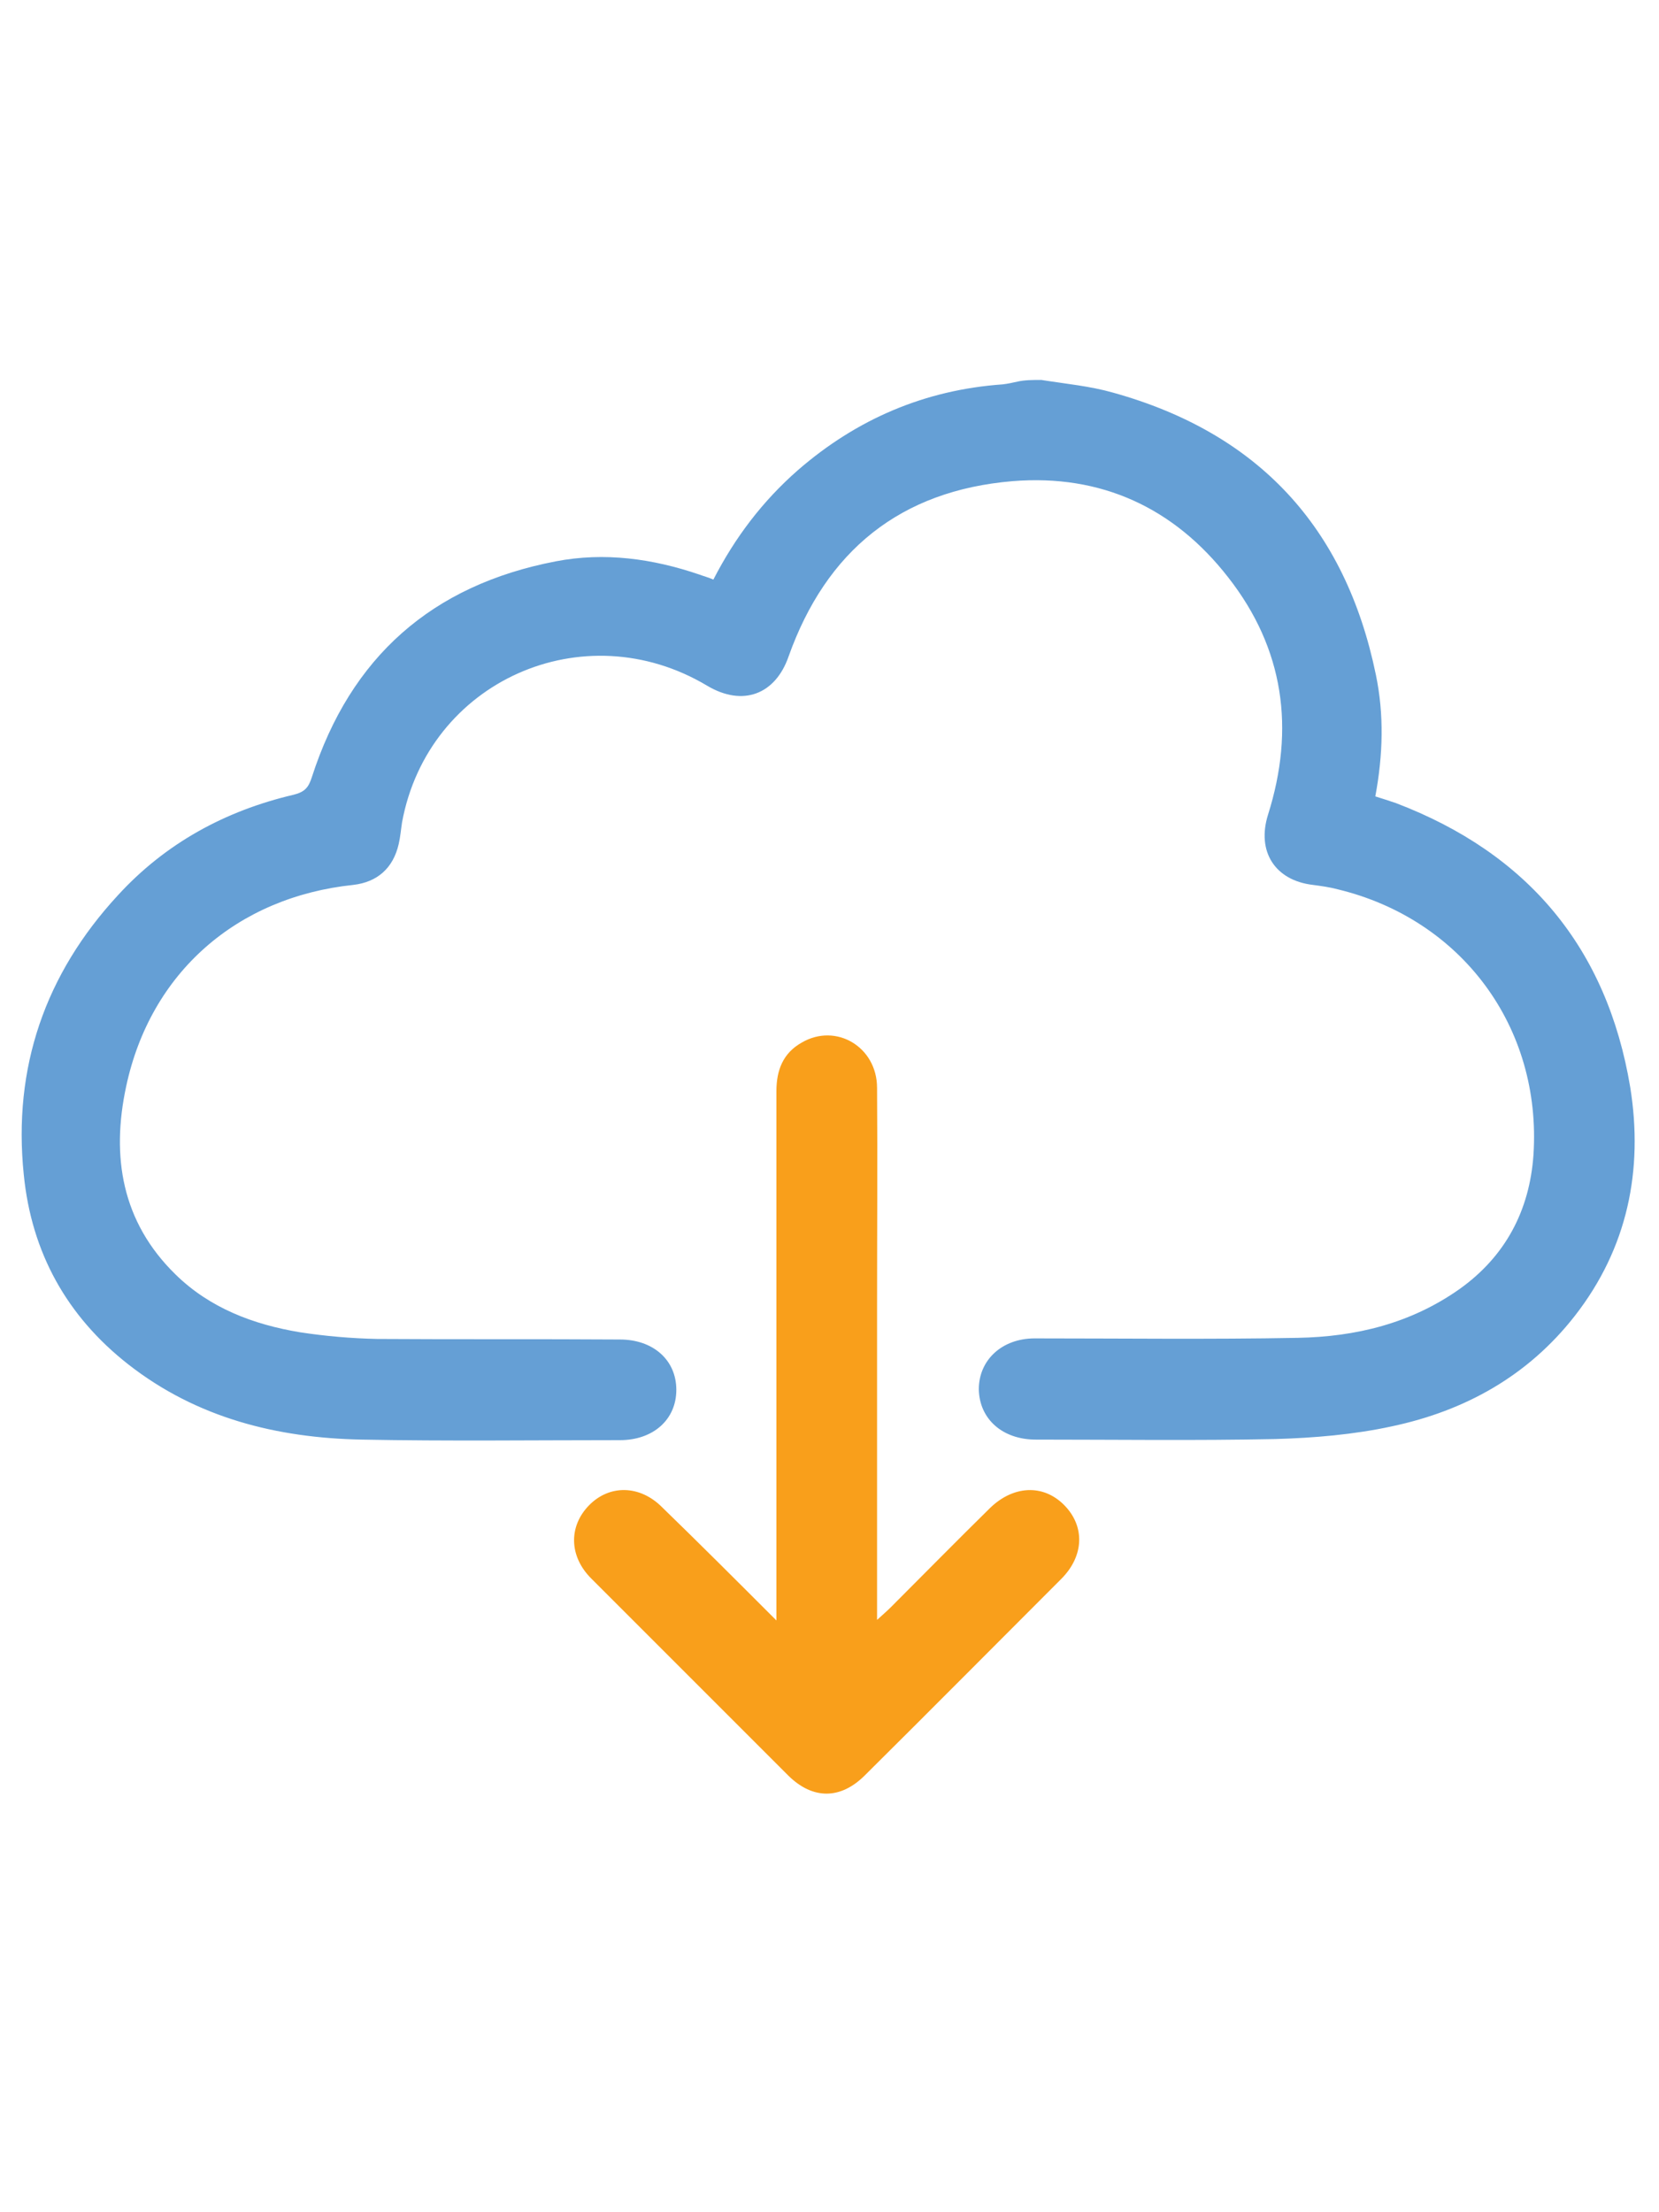
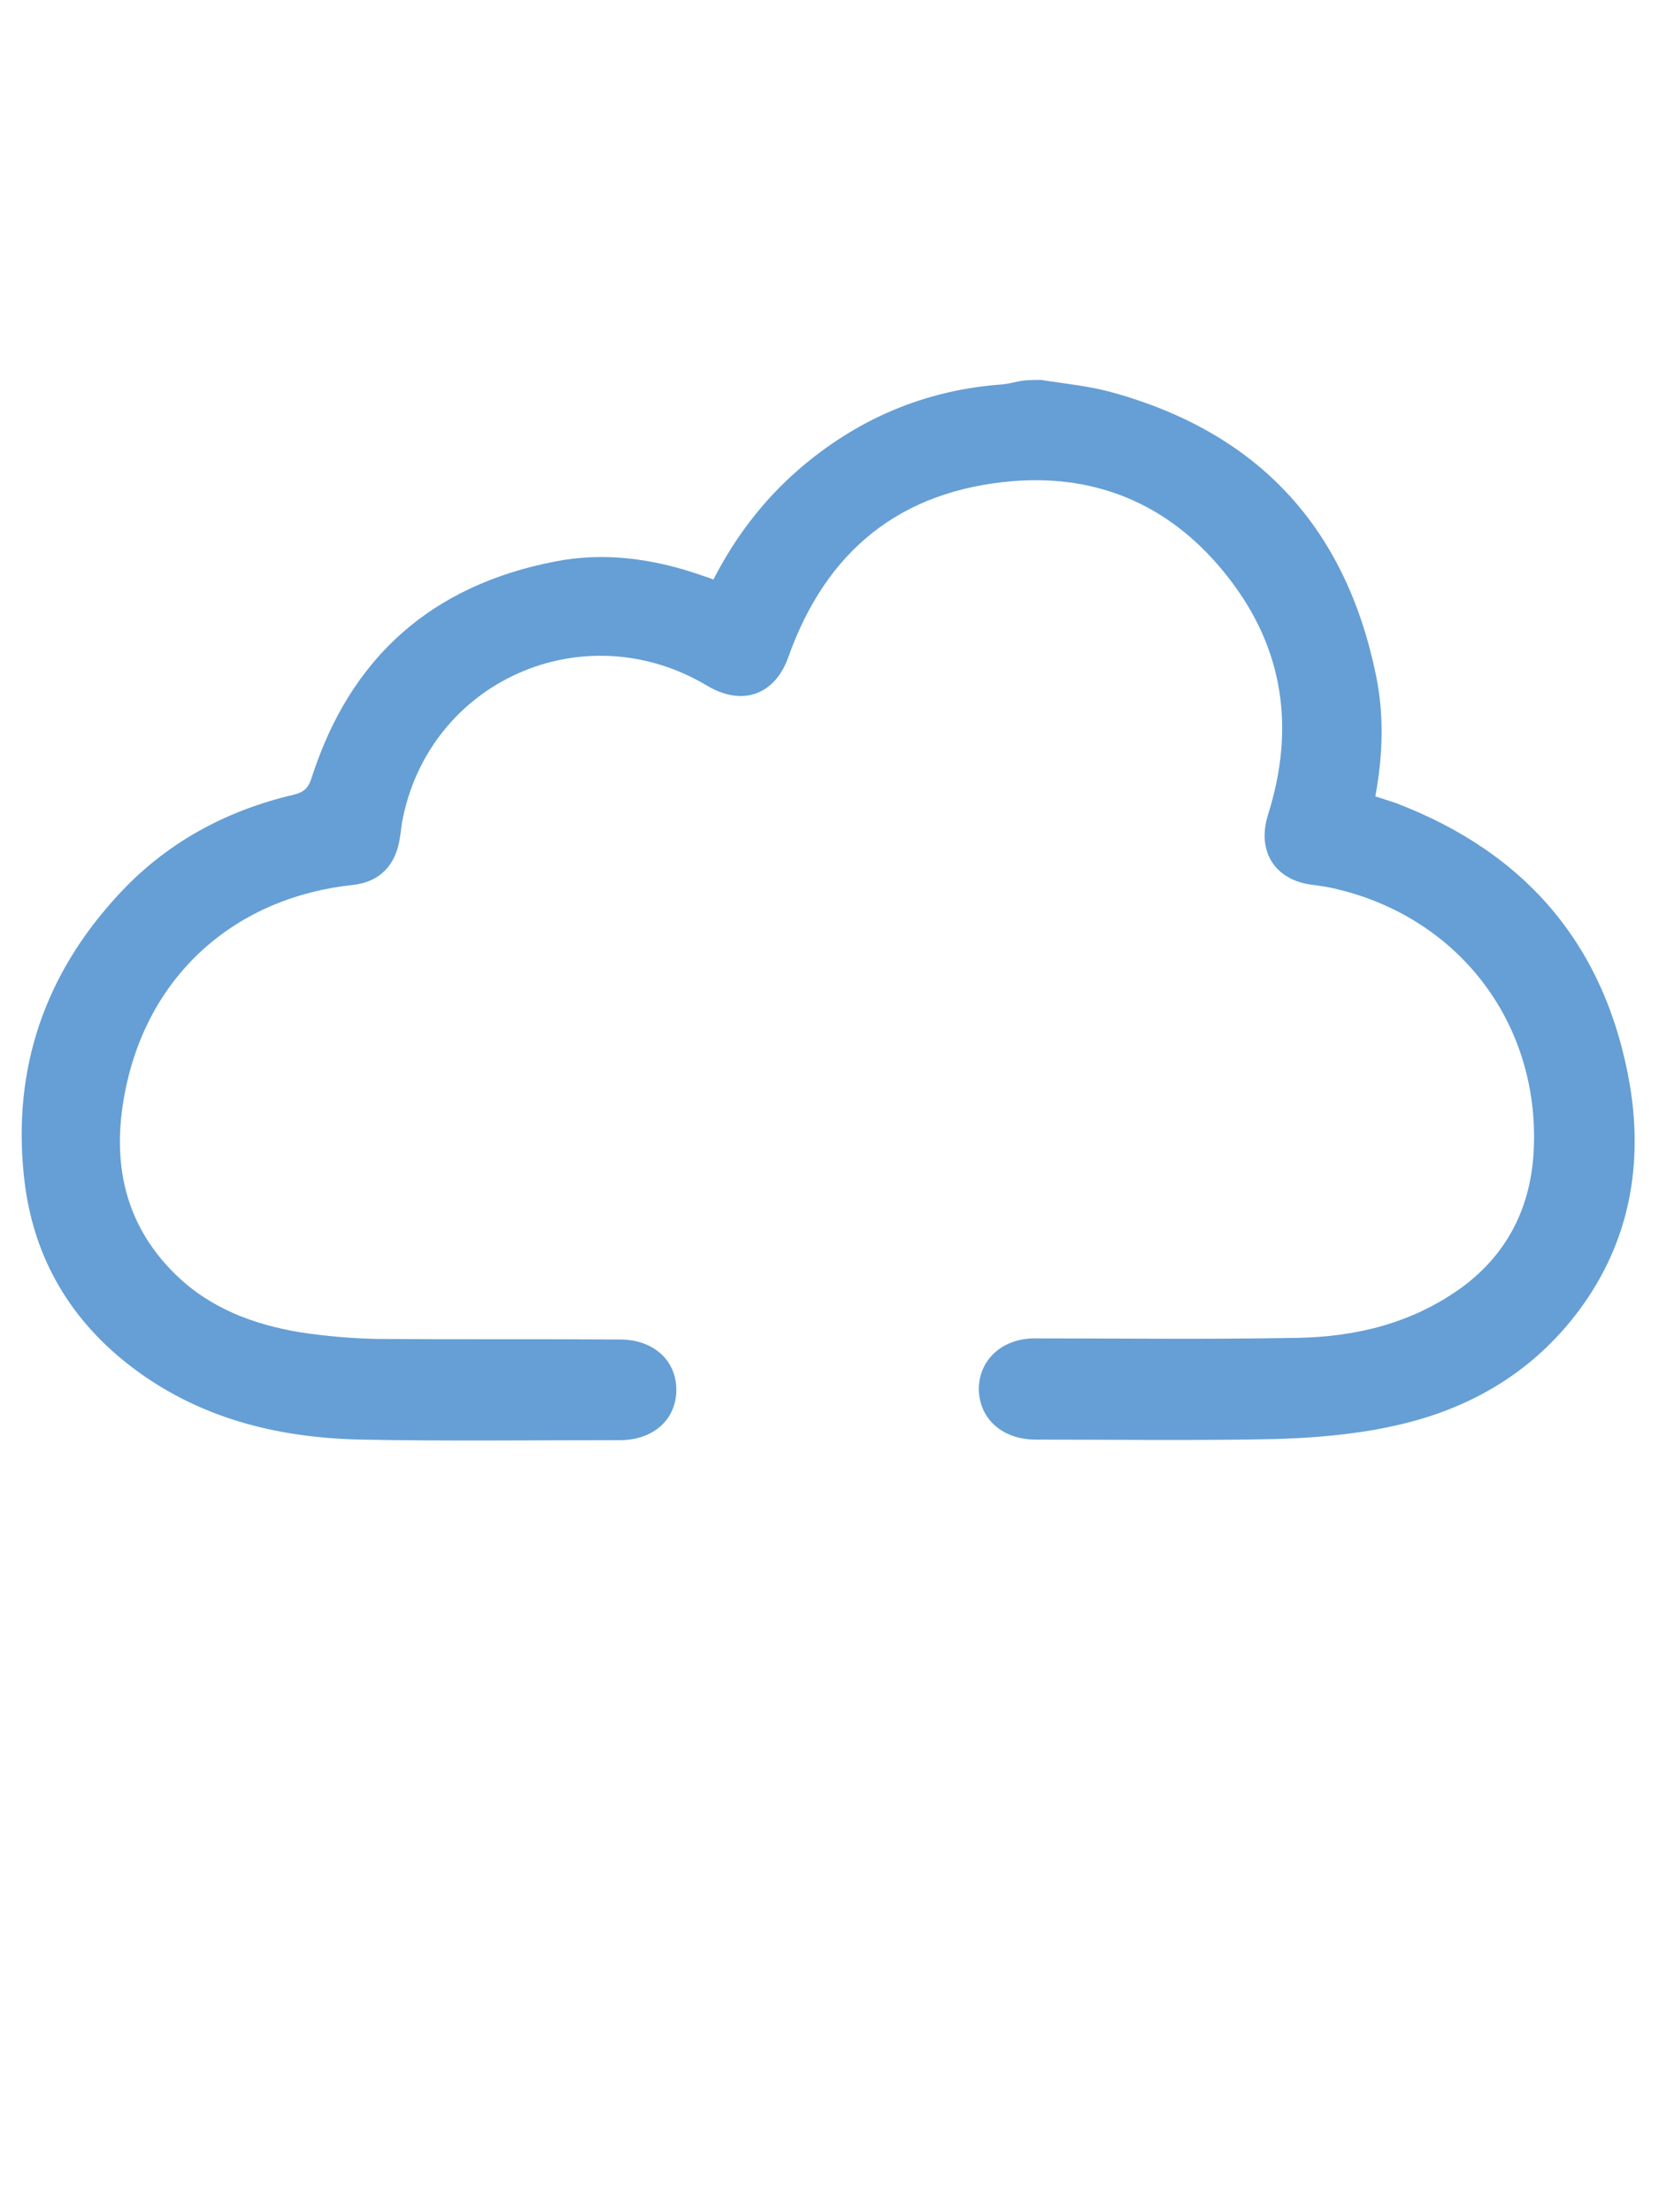
<svg xmlns="http://www.w3.org/2000/svg" viewBox="0 0 30 40" xml:space="preserve">
  <switch>
    <g>
      <path fill="#659FD5" d="M18.83 6.87c.44.07.88.11 1.3.23 2.62.73 4.2 2.43 4.75 5.1.15.72.13 1.45-.01 2.2.13.04.25.08.37.12 2.39.91 3.82 2.62 4.24 5.14.24 1.5-.05 2.91-1 4.13-.85 1.09-1.99 1.72-3.31 2-.69.15-1.41.21-2.11.23-1.44.03-2.89.01-4.33.01-.6 0-1.02-.37-1.03-.91 0-.53.42-.92 1.01-.92 1.59 0 3.17.02 4.76-.01 1.05-.02 2.04-.26 2.92-.88.83-.59 1.27-1.42 1.34-2.43.15-2.31-1.3-4.26-3.54-4.8-.15-.04-.3-.06-.45-.08-.68-.08-1.02-.6-.81-1.27.49-1.55.29-3-.72-4.29-.98-1.26-2.3-1.87-3.9-1.74-2.03.17-3.37 1.26-4.05 3.17-.24.69-.83.91-1.47.53-2.24-1.34-5.05-.08-5.52 2.47-.02.13-.03.26-.06.39-.1.44-.39.69-.82.74-2.1.22-3.67 1.58-4.11 3.65-.27 1.26-.08 2.44.89 3.39.62.61 1.41.91 2.26 1.05.46.07.92.11 1.39.12 1.46.01 2.93 0 4.39.01.6 0 1.02.37 1.02.91s-.42.91-1.02.91c-1.56 0-3.12.02-4.67-.01-1.53-.03-2.98-.39-4.22-1.36C1.21 23.8.57 22.65.43 21.24c-.2-1.94.39-3.63 1.7-5.05.86-.94 1.94-1.53 3.18-1.82.2-.05.27-.13.33-.32.7-2.17 2.17-3.47 4.41-3.9.88-.17 1.75-.05 2.6.24.08.03.16.05.25.09.39-.76.89-1.42 1.53-1.98 1.06-.92 2.29-1.45 3.7-1.55.09-.01.18-.03.27-.05.13-.03.28-.03.43-.03z" />
-       <path fill="#F99F1B" d="M14.04 29.3v-9.57c0-.38.12-.69.46-.88.62-.36 1.36.08 1.36.82.01 1.33 0 2.66 0 3.99v5.63c.11-.1.18-.16.25-.23.6-.6 1.19-1.2 1.79-1.79.42-.41.96-.44 1.34-.06.38.38.37.92-.05 1.34-1.18 1.18-2.36 2.37-3.55 3.55-.44.44-.94.44-1.38.01l-3.57-3.57c-.4-.4-.41-.94-.04-1.32.37-.38.92-.37 1.32.03.68.66 1.35 1.33 2.07 2.05z" />
    </g>
  </switch>
</svg>